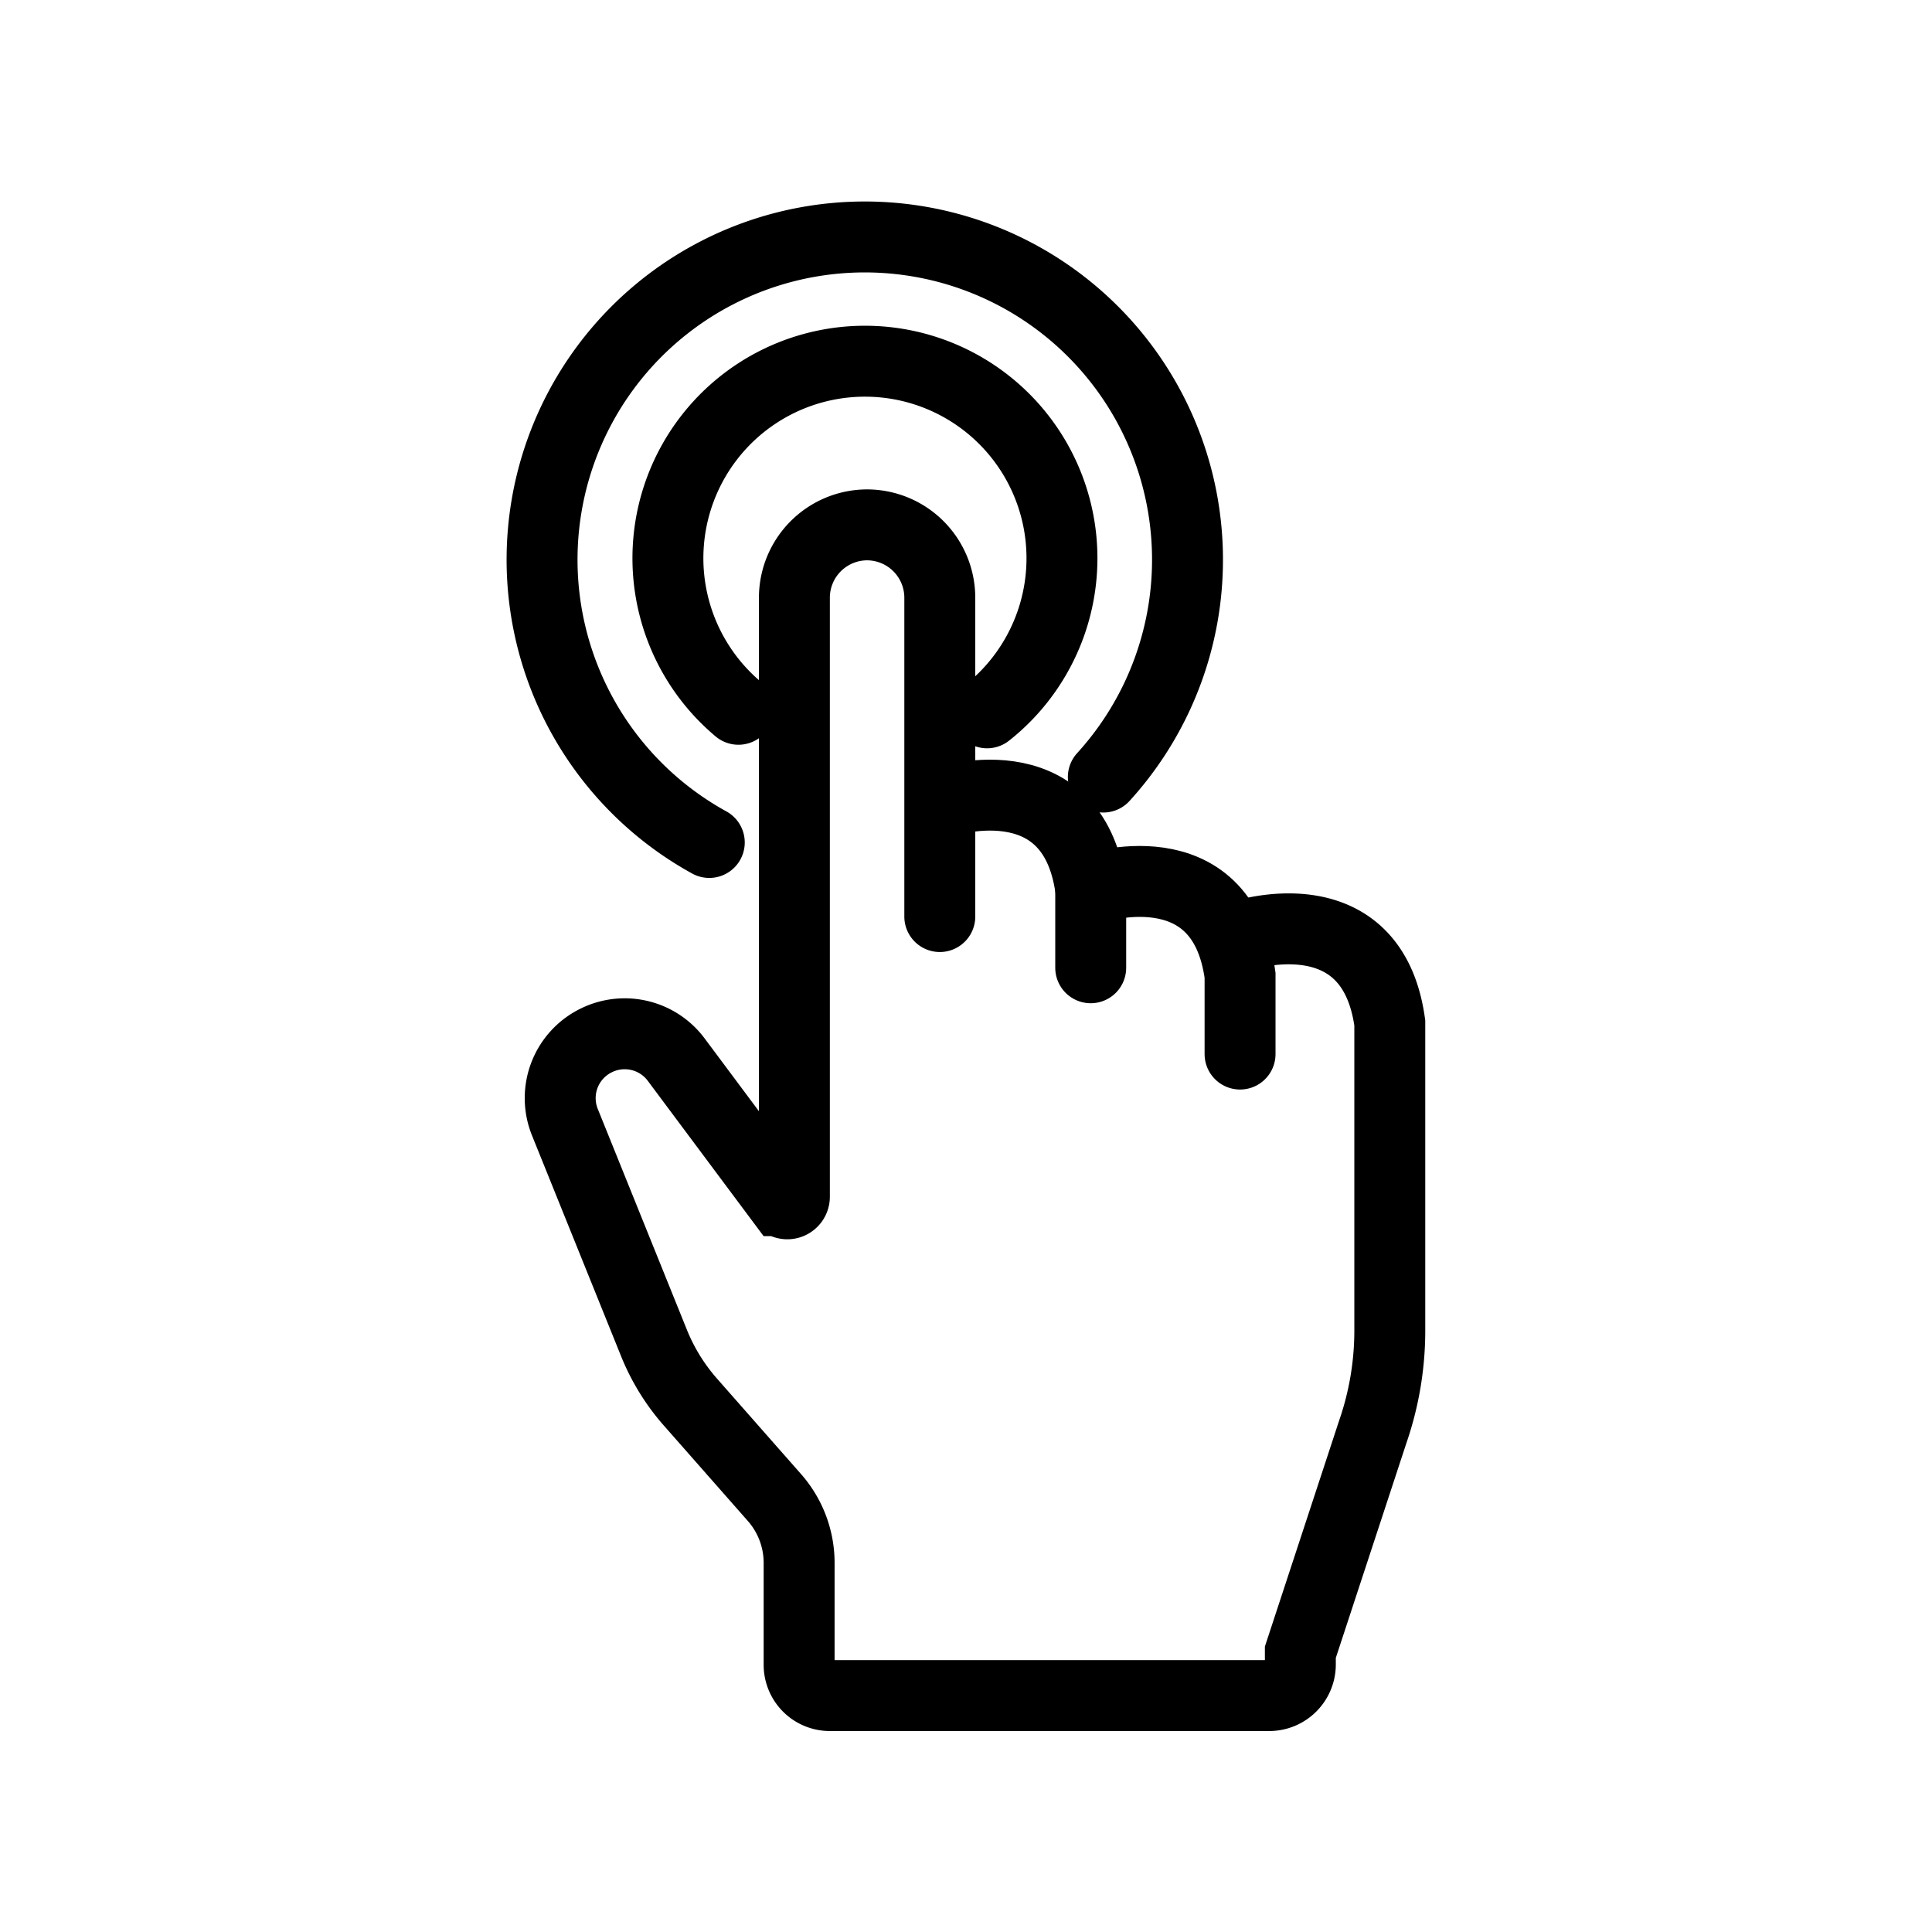
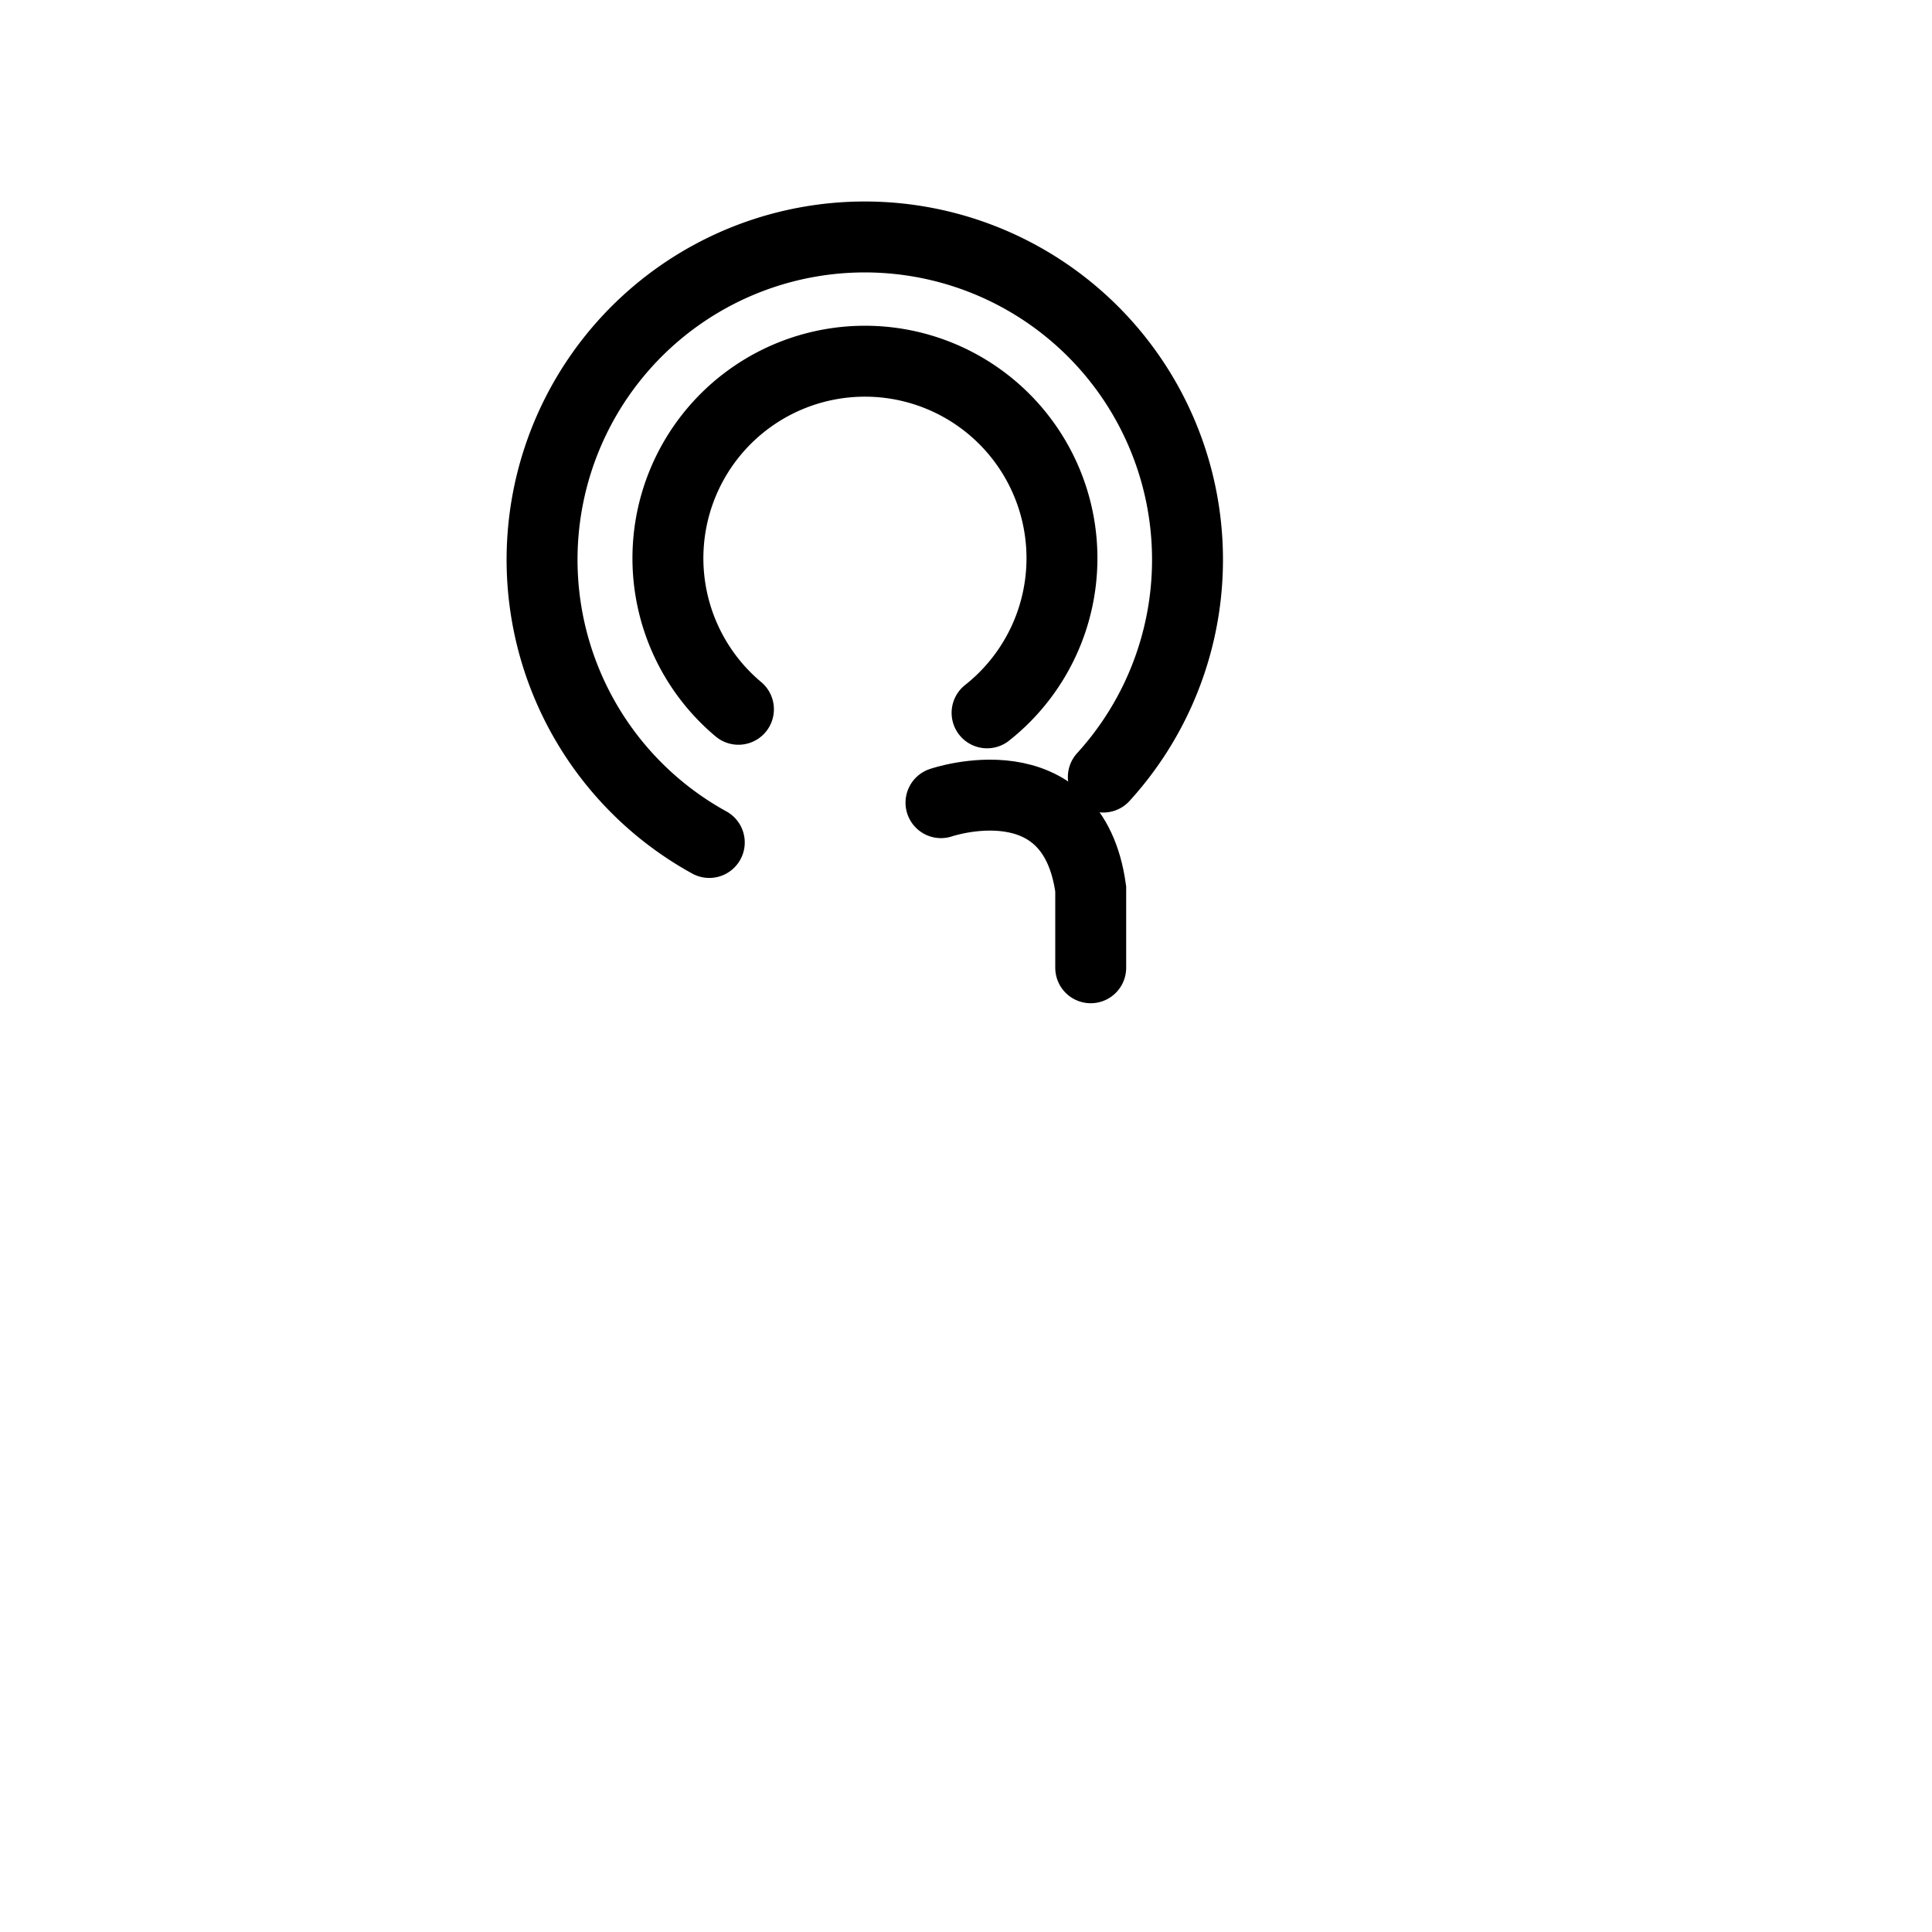
<svg xmlns="http://www.w3.org/2000/svg" viewBox="0 0 49.03 49.03">
  <defs>
    <style>.cls-1,.cls-2{fill:none;}.cls-2{stroke:#000;stroke-linecap:round;stroke-miterlimit:10;stroke-width:1.8px;}</style>
  </defs>
  <g id="图层_2" data-name="图层 2">
    <g id="图层_1-2" data-name="图层 1">
      <rect class="cls-1" width="49.03" height="49.03" />
      <path class="cls-2" d="M18,21.38A8.19,8.19,0,1,1,28,19.72" />
      <path class="cls-2" d="M18.74,18a5,5,0,1,1,6.31.09" />
      <path class="cls-2" d="M23.88,20.37s3.34-1.15,3.8,2.19v2" />
-       <path class="cls-2" d="M27.68,22.56s3.34-1.15,3.79,2.19v2" />
-       <path class="cls-2" d="M31.47,23.76s3.34-1.14,3.8,2.2v7.78a7.86,7.86,0,0,1-.43,2.59L33,41.93v.31a.79.79,0,0,1-.79.79H21.06a.78.78,0,0,1-.78-.79V39.68A2.51,2.51,0,0,0,19.65,38l-2.13-2.42a5.22,5.22,0,0,1-.92-1.49l-2.26-5.6a1.63,1.63,0,0,1,.82-2.1h0a1.63,1.63,0,0,1,2,.5l2.67,3.58a.18.18,0,0,0,.33-.1V15.17A1.85,1.85,0,0,1,22,13.32h0a1.85,1.85,0,0,1,1.85,1.85v8.09" />
    </g>
  </g>
</svg>